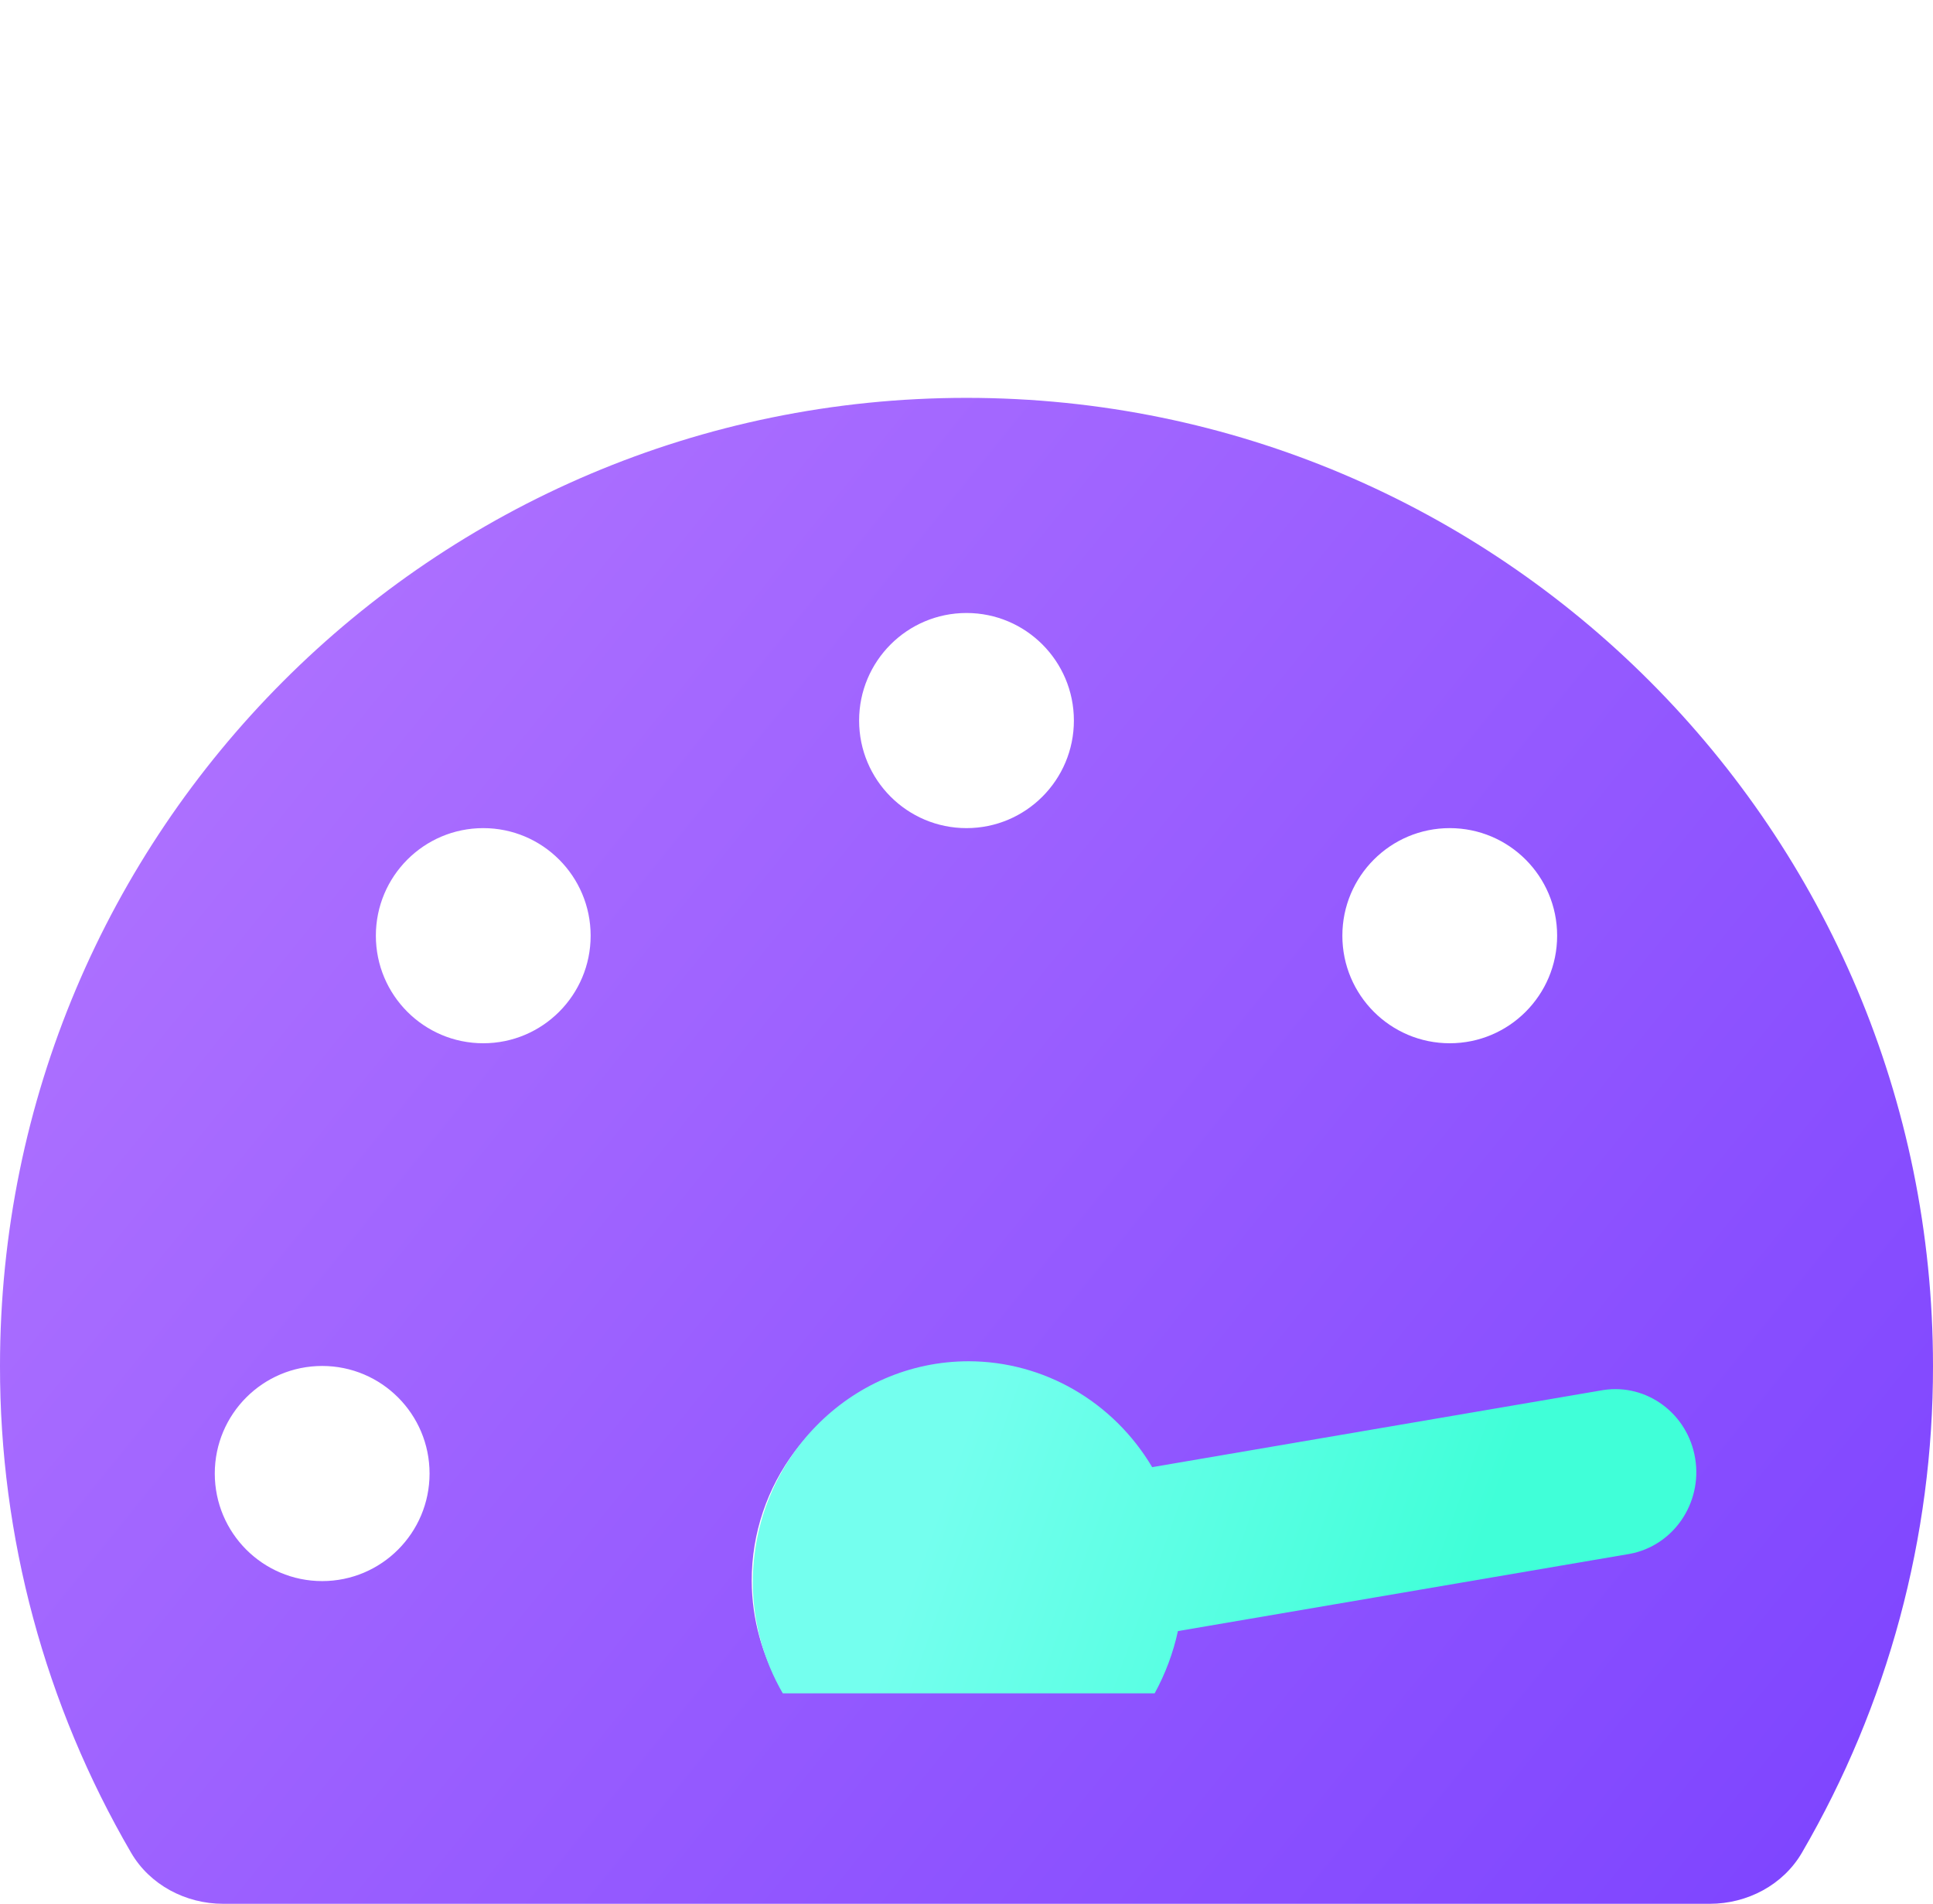
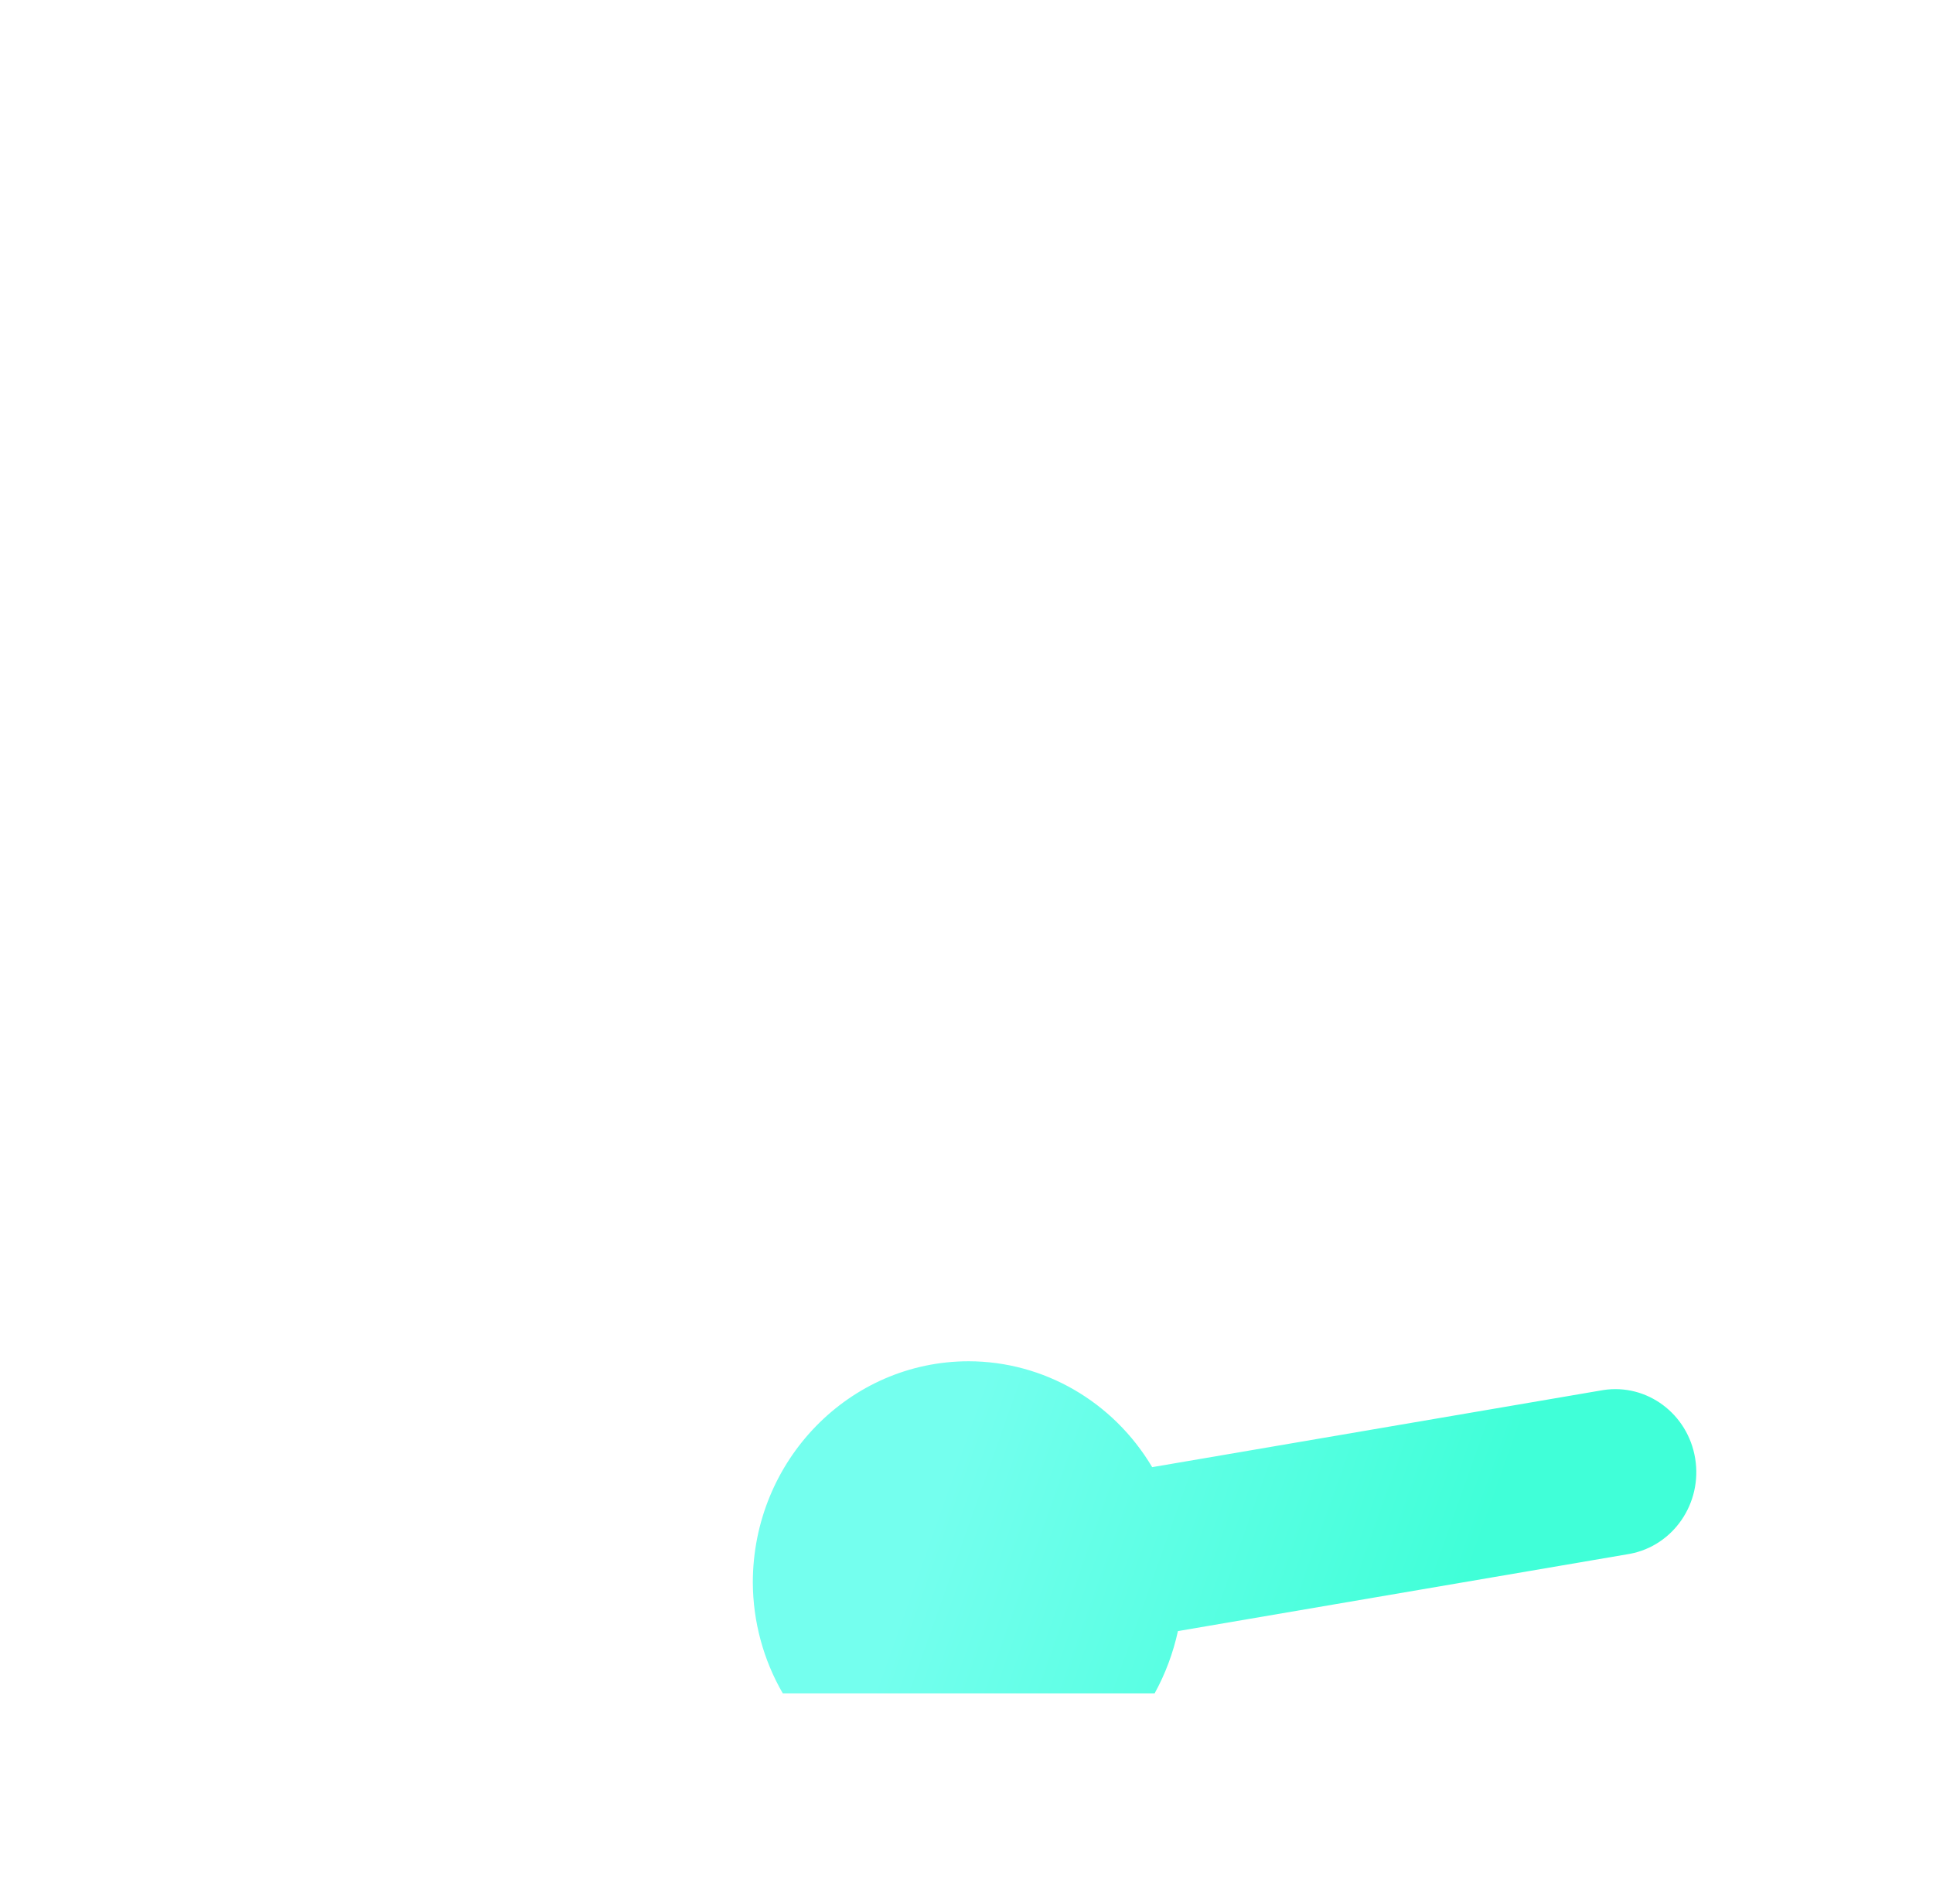
<svg xmlns="http://www.w3.org/2000/svg" width="588" height="579" viewBox="0 0 588 579">
  <defs>
    <linearGradient id="clean-migrations-a" x1="0%" x2="114.111%" y1="19.665%" y2="90.401%">
      <stop offset="0%" stop-color="#B174FF" />
      <stop offset="100%" stop-color="#7940FF" />
    </linearGradient>
    <linearGradient id="clean-migrations-b" x1="19.217%" x2="76.614%" y1="47.297%" y2="54.369%">
      <stop offset="0%" stop-color="#74FFEE" />
      <stop offset="100%" stop-color="#40FFD8" />
    </linearGradient>
  </defs>
  <g fill="none" transform="translate(0 120.116)">
-     <path fill="url(#clean-migrations-a)" d="M294,0.884 C131.627,0.884 0,132.702 0,295.313 C-0.069,347.327 13.694,398.422 39.874,443.345 C45.601,453.18 56.514,458.884 67.886,458.884 L520.114,458.884 C531.486,458.884 542.399,453.18 548.126,443.345 C574.306,398.422 588.069,347.327 588,295.313 C588,132.702 456.373,0.884 294,0.884 Z M441,131.741 C459.041,131.741 473.666,146.388 473.666,164.456 C473.666,182.523 459.041,197.17 441,197.17 C422.958,197.17 408.333,182.523 408.333,164.456 C408.333,146.388 422.958,131.741 441,131.741 Z M294,66.313 C312.041,66.313 326.667,80.96 326.667,99.027 C326.667,117.095 312.041,131.741 294,131.741 C275.959,131.741 261.333,117.095 261.333,99.027 C261.333,80.96 275.959,66.313 294,66.313 Z M98,360.741 C79.959,360.741 65.334,346.095 65.334,328.027 C65.334,309.96 79.959,295.313 98,295.313 C116.042,295.313 130.667,309.96 130.667,328.027 C130.667,346.095 116.042,360.741 98,360.741 Z M147,197.17 C128.959,197.17 114.334,182.523 114.334,164.456 C114.334,146.388 128.959,131.741 147,131.741 C165.042,131.741 179.667,146.388 179.667,164.456 C179.667,182.523 165.042,197.17 147,197.17 Z M494.083,352.226 L357.292,375.054 C355.856,381.5 353.482,387.7 350.248,393.456 L237.732,393.456 C231.858,383.553 228.729,372.26 228.667,360.741 C228.594,331.456 248.007,305.707 276.151,297.756 C304.296,289.806 334.283,301.6 349.503,326.606 L485.967,303.829 C499.204,301.82 511.601,310.824 513.804,324.049 C516.008,337.274 507.203,349.821 494.032,352.226 L494.083,352.226 Z" />
    <path fill="url(#clean-migrations-b)" d="M294.682,293.884 C317.484,293.923 338.623,306.123 350.481,326.089 L487.675,302.648 C500.982,300.581 513.445,309.847 515.66,323.457 C517.876,337.067 509.024,349.98 495.782,352.454 L358.312,375.947 C356.868,382.581 354.482,388.961 351.23,394.884 L238.113,394.884 C232.208,384.693 229.062,373.071 229,361.218 C229,324.031 258.407,293.884 294.682,293.884 L294.682,293.884 Z" />
  </g>
</svg>